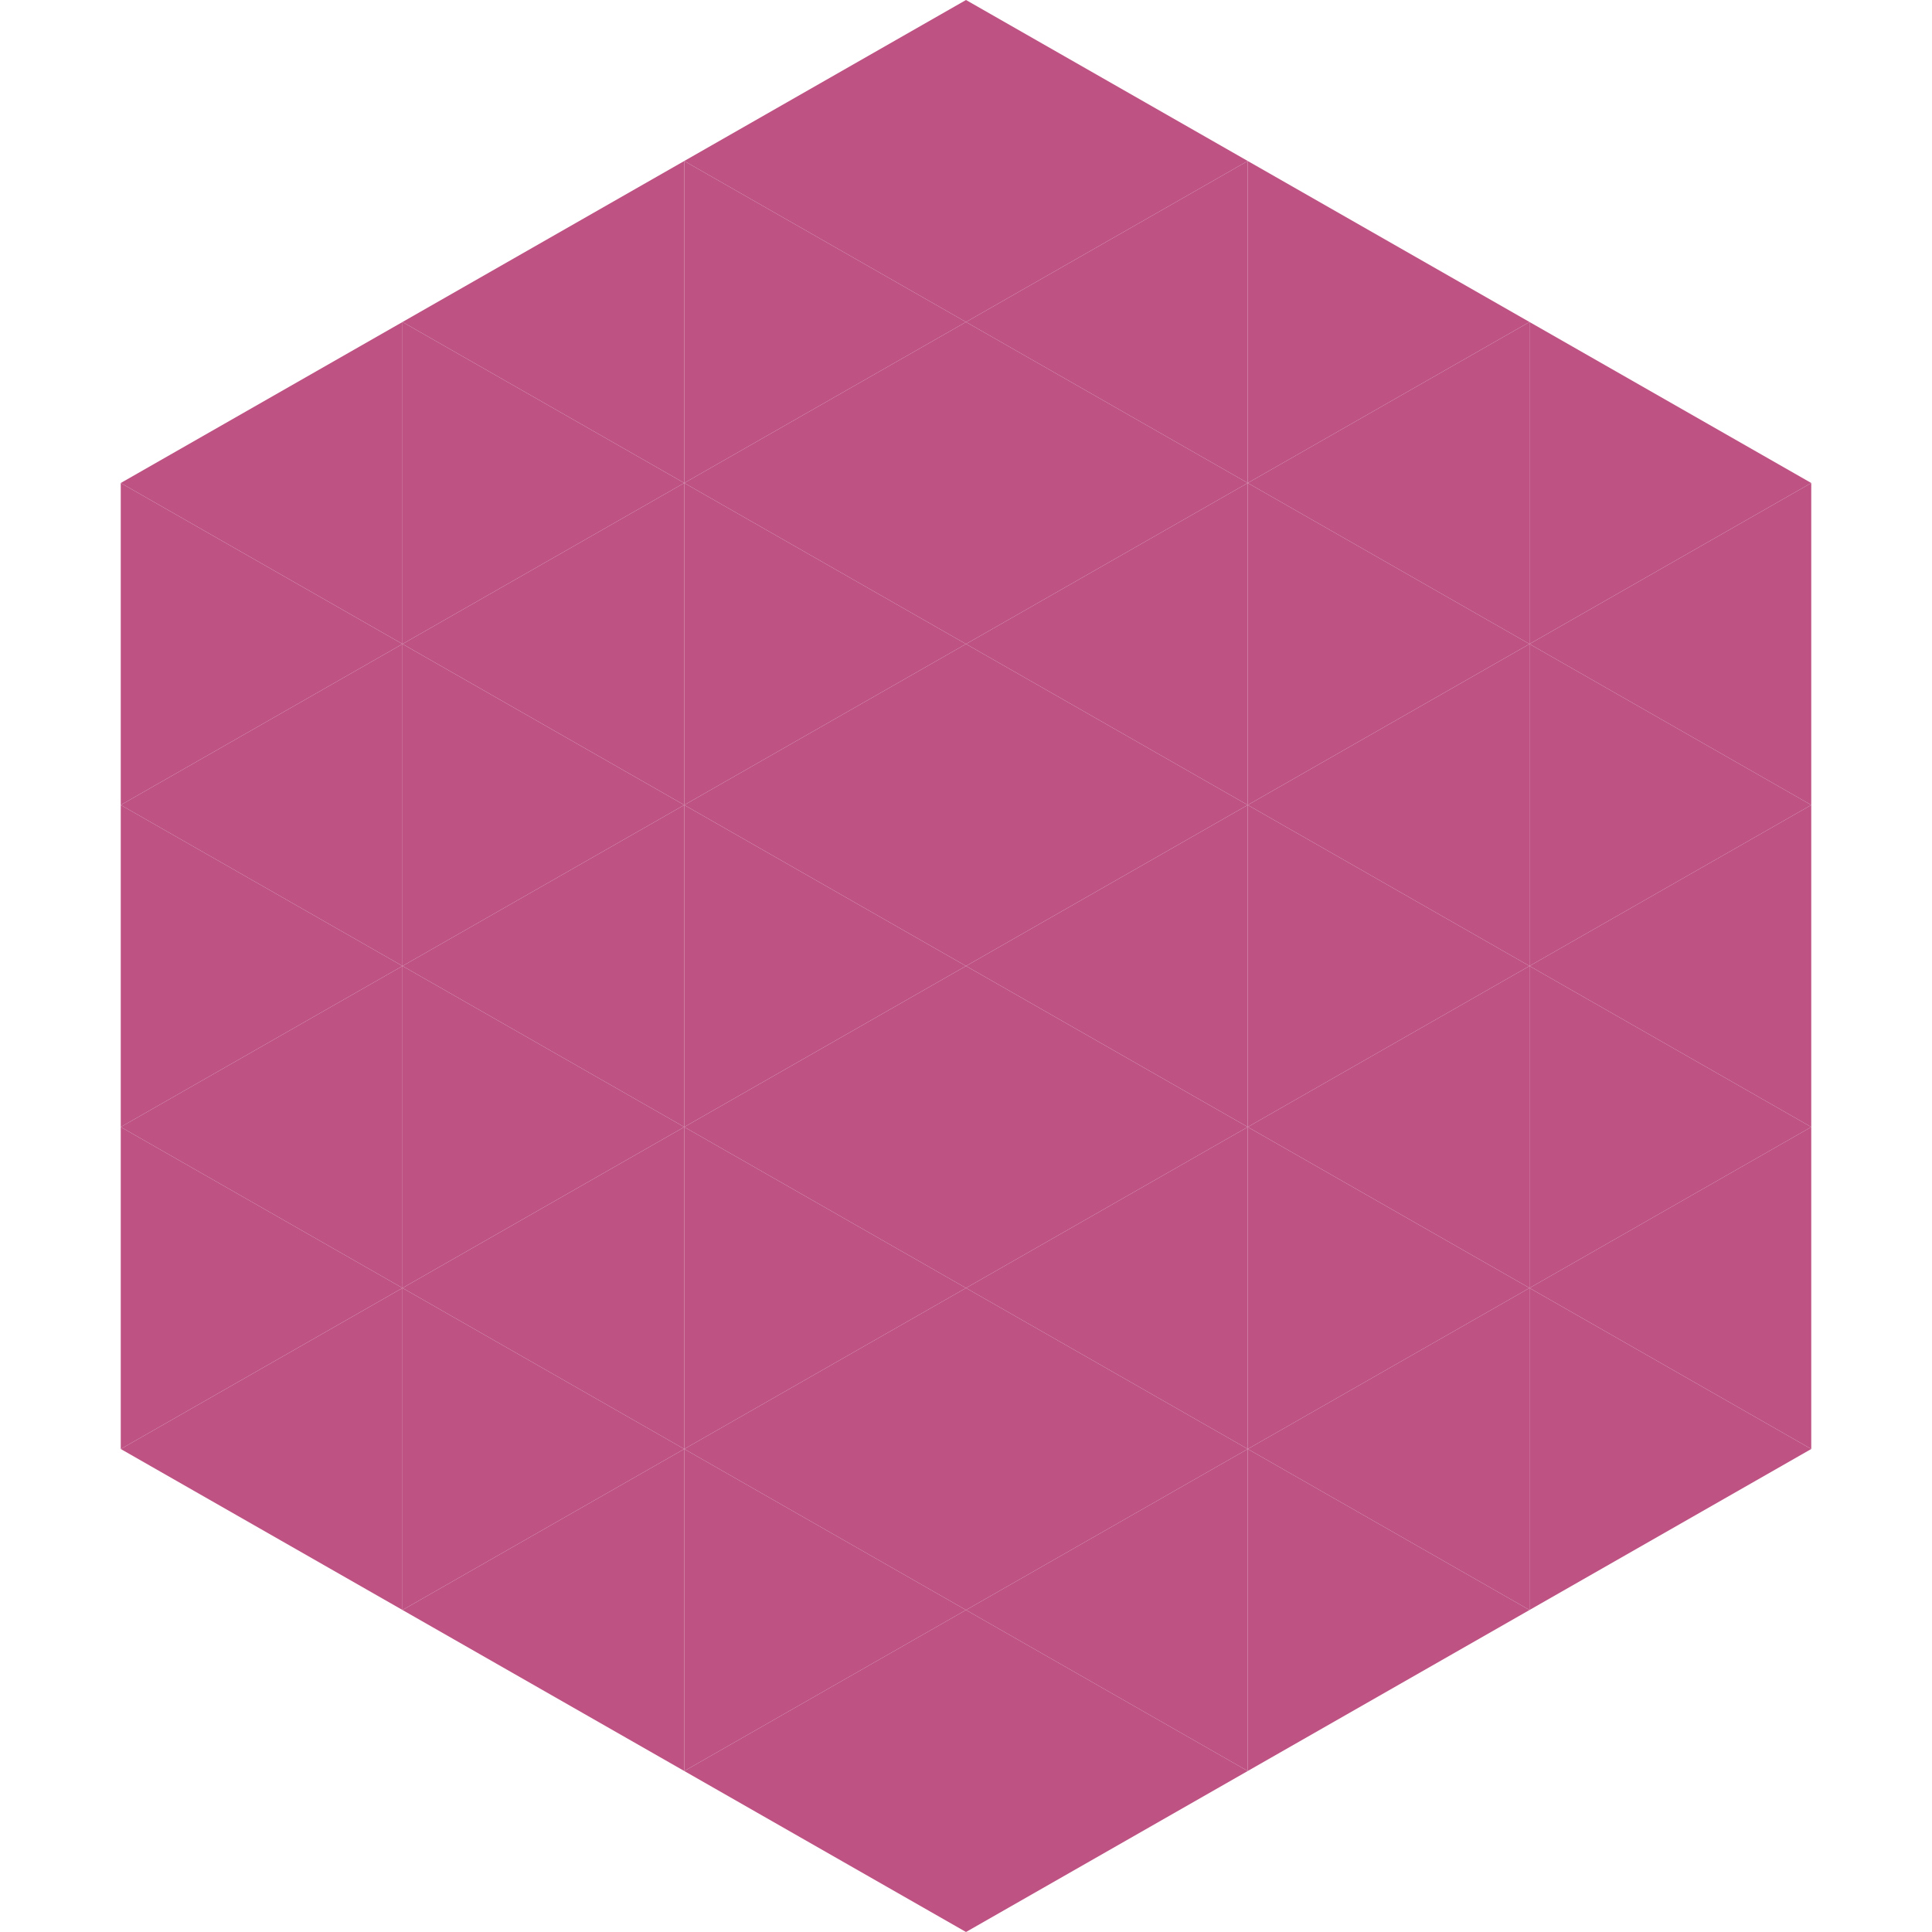
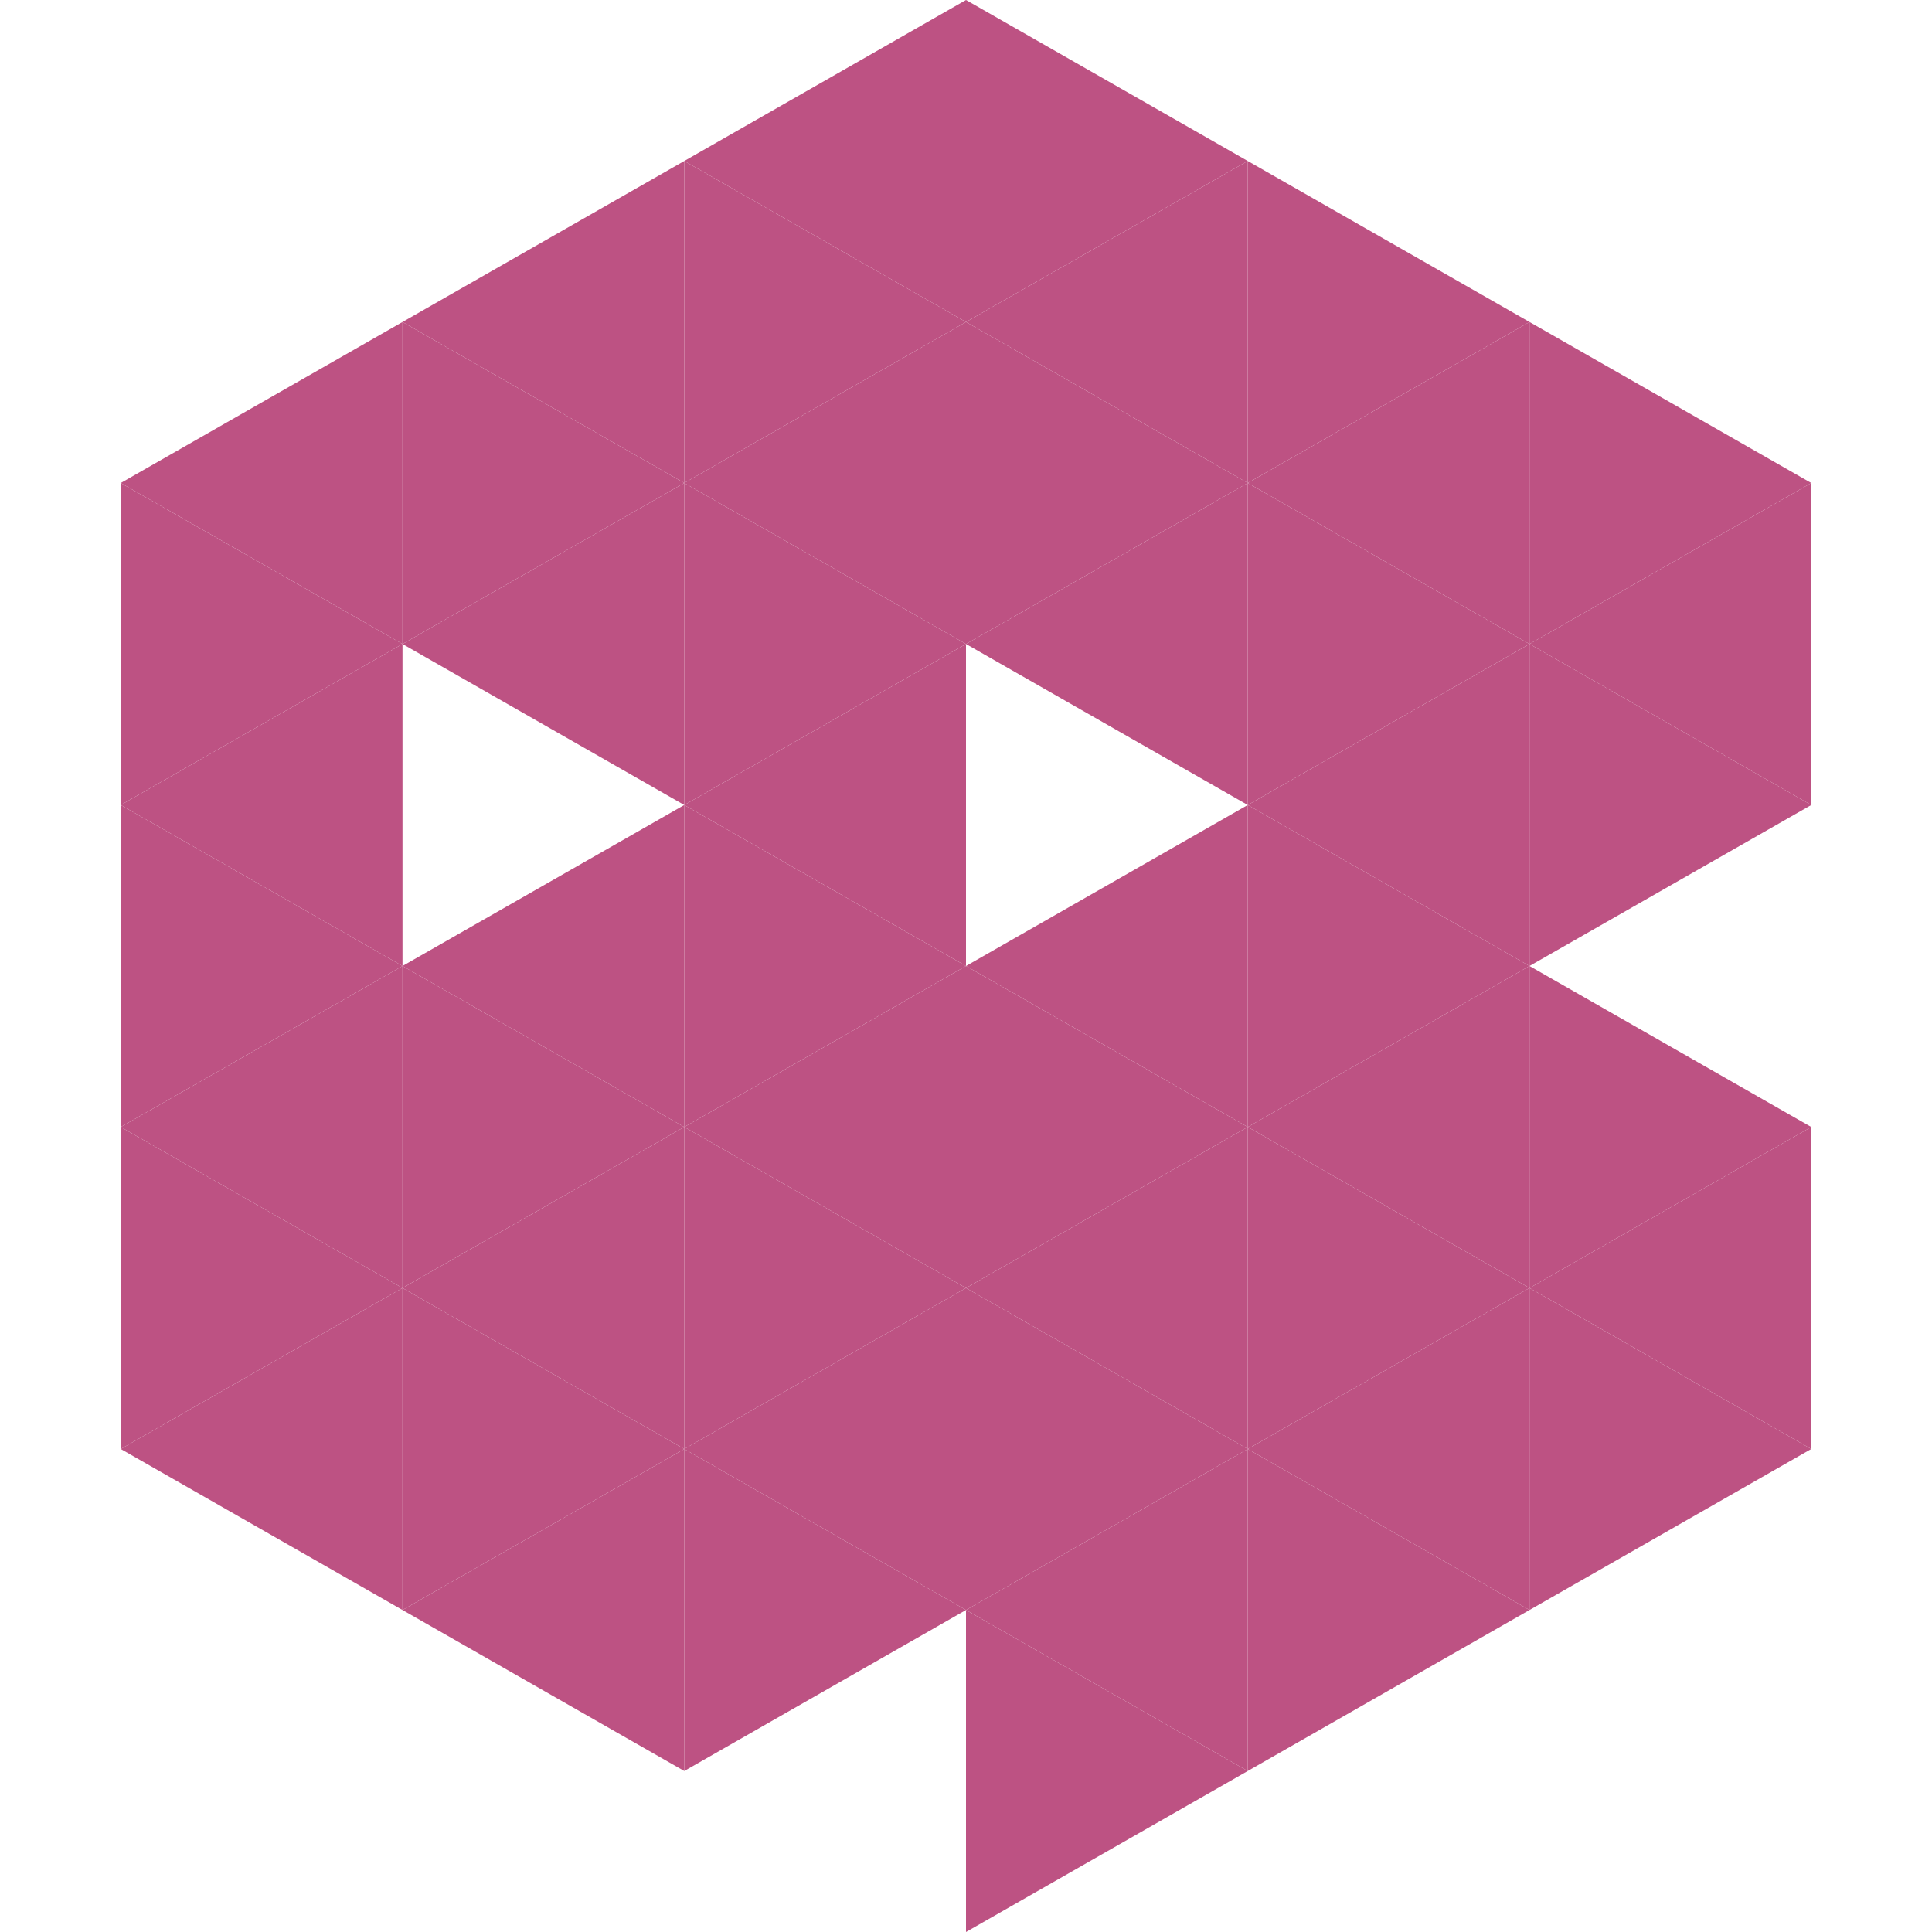
<svg xmlns="http://www.w3.org/2000/svg" width="240" height="240">
  <polygon points="50,40 15,60 50,80" style="fill:rgb(189,82,131)" />
  <polygon points="190,40 225,60 190,80" style="fill:rgb(189,82,131)" />
  <polygon points="15,60 50,80 15,100" style="fill:rgb(189,82,131)" />
  <polygon points="225,60 190,80 225,100" style="fill:rgb(189,82,131)" />
  <polygon points="50,80 15,100 50,120" style="fill:rgb(189,82,131)" />
  <polygon points="190,80 225,100 190,120" style="fill:rgb(189,82,131)" />
  <polygon points="15,100 50,120 15,140" style="fill:rgb(189,82,131)" />
-   <polygon points="225,100 190,120 225,140" style="fill:rgb(189,82,131)" />
  <polygon points="50,120 15,140 50,160" style="fill:rgb(189,82,131)" />
  <polygon points="190,120 225,140 190,160" style="fill:rgb(189,82,131)" />
  <polygon points="15,140 50,160 15,180" style="fill:rgb(189,82,131)" />
  <polygon points="225,140 190,160 225,180" style="fill:rgb(189,82,131)" />
  <polygon points="50,160 15,180 50,200" style="fill:rgb(189,82,131)" />
  <polygon points="190,160 225,180 190,200" style="fill:rgb(189,82,131)" />
  <polygon points="15,180 50,200 15,220" style="fill:rgb(255,255,255); fill-opacity:0" />
-   <polygon points="225,180 190,200 225,220" style="fill:rgb(255,255,255); fill-opacity:0" />
  <polygon points="50,0 85,20 50,40" style="fill:rgb(255,255,255); fill-opacity:0" />
  <polygon points="190,0 155,20 190,40" style="fill:rgb(255,255,255); fill-opacity:0" />
  <polygon points="85,20 50,40 85,60" style="fill:rgb(189,82,131)" />
  <polygon points="155,20 190,40 155,60" style="fill:rgb(189,82,131)" />
  <polygon points="50,40 85,60 50,80" style="fill:rgb(189,82,131)" />
  <polygon points="190,40 155,60 190,80" style="fill:rgb(189,82,131)" />
  <polygon points="85,60 50,80 85,100" style="fill:rgb(189,82,131)" />
  <polygon points="155,60 190,80 155,100" style="fill:rgb(189,82,131)" />
-   <polygon points="50,80 85,100 50,120" style="fill:rgb(189,82,131)" />
  <polygon points="190,80 155,100 190,120" style="fill:rgb(189,82,131)" />
  <polygon points="85,100 50,120 85,140" style="fill:rgb(189,82,131)" />
  <polygon points="155,100 190,120 155,140" style="fill:rgb(189,82,131)" />
  <polygon points="50,120 85,140 50,160" style="fill:rgb(189,82,131)" />
  <polygon points="190,120 155,140 190,160" style="fill:rgb(189,82,131)" />
  <polygon points="85,140 50,160 85,180" style="fill:rgb(189,82,131)" />
  <polygon points="155,140 190,160 155,180" style="fill:rgb(189,82,131)" />
  <polygon points="50,160 85,180 50,200" style="fill:rgb(189,82,131)" />
  <polygon points="190,160 155,180 190,200" style="fill:rgb(189,82,131)" />
  <polygon points="85,180 50,200 85,220" style="fill:rgb(189,82,131)" />
  <polygon points="155,180 190,200 155,220" style="fill:rgb(189,82,131)" />
  <polygon points="120,0 85,20 120,40" style="fill:rgb(189,82,131)" />
  <polygon points="120,0 155,20 120,40" style="fill:rgb(189,82,131)" />
  <polygon points="85,20 120,40 85,60" style="fill:rgb(189,82,131)" />
  <polygon points="155,20 120,40 155,60" style="fill:rgb(189,82,131)" />
  <polygon points="120,40 85,60 120,80" style="fill:rgb(189,82,131)" />
  <polygon points="120,40 155,60 120,80" style="fill:rgb(189,82,131)" />
  <polygon points="85,60 120,80 85,100" style="fill:rgb(189,82,131)" />
  <polygon points="155,60 120,80 155,100" style="fill:rgb(189,82,131)" />
  <polygon points="120,80 85,100 120,120" style="fill:rgb(189,82,131)" />
-   <polygon points="120,80 155,100 120,120" style="fill:rgb(189,82,131)" />
  <polygon points="85,100 120,120 85,140" style="fill:rgb(189,82,131)" />
  <polygon points="155,100 120,120 155,140" style="fill:rgb(189,82,131)" />
  <polygon points="120,120 85,140 120,160" style="fill:rgb(189,82,131)" />
  <polygon points="120,120 155,140 120,160" style="fill:rgb(189,82,131)" />
  <polygon points="85,140 120,160 85,180" style="fill:rgb(189,82,131)" />
  <polygon points="155,140 120,160 155,180" style="fill:rgb(189,82,131)" />
  <polygon points="120,160 85,180 120,200" style="fill:rgb(189,82,131)" />
  <polygon points="120,160 155,180 120,200" style="fill:rgb(189,82,131)" />
  <polygon points="85,180 120,200 85,220" style="fill:rgb(189,82,131)" />
  <polygon points="155,180 120,200 155,220" style="fill:rgb(189,82,131)" />
-   <polygon points="120,200 85,220 120,240" style="fill:rgb(189,82,131)" />
  <polygon points="120,200 155,220 120,240" style="fill:rgb(189,82,131)" />
  <polygon points="85,220 120,240 85,260" style="fill:rgb(255,255,255); fill-opacity:0" />
  <polygon points="155,220 120,240 155,260" style="fill:rgb(255,255,255); fill-opacity:0" />
</svg>